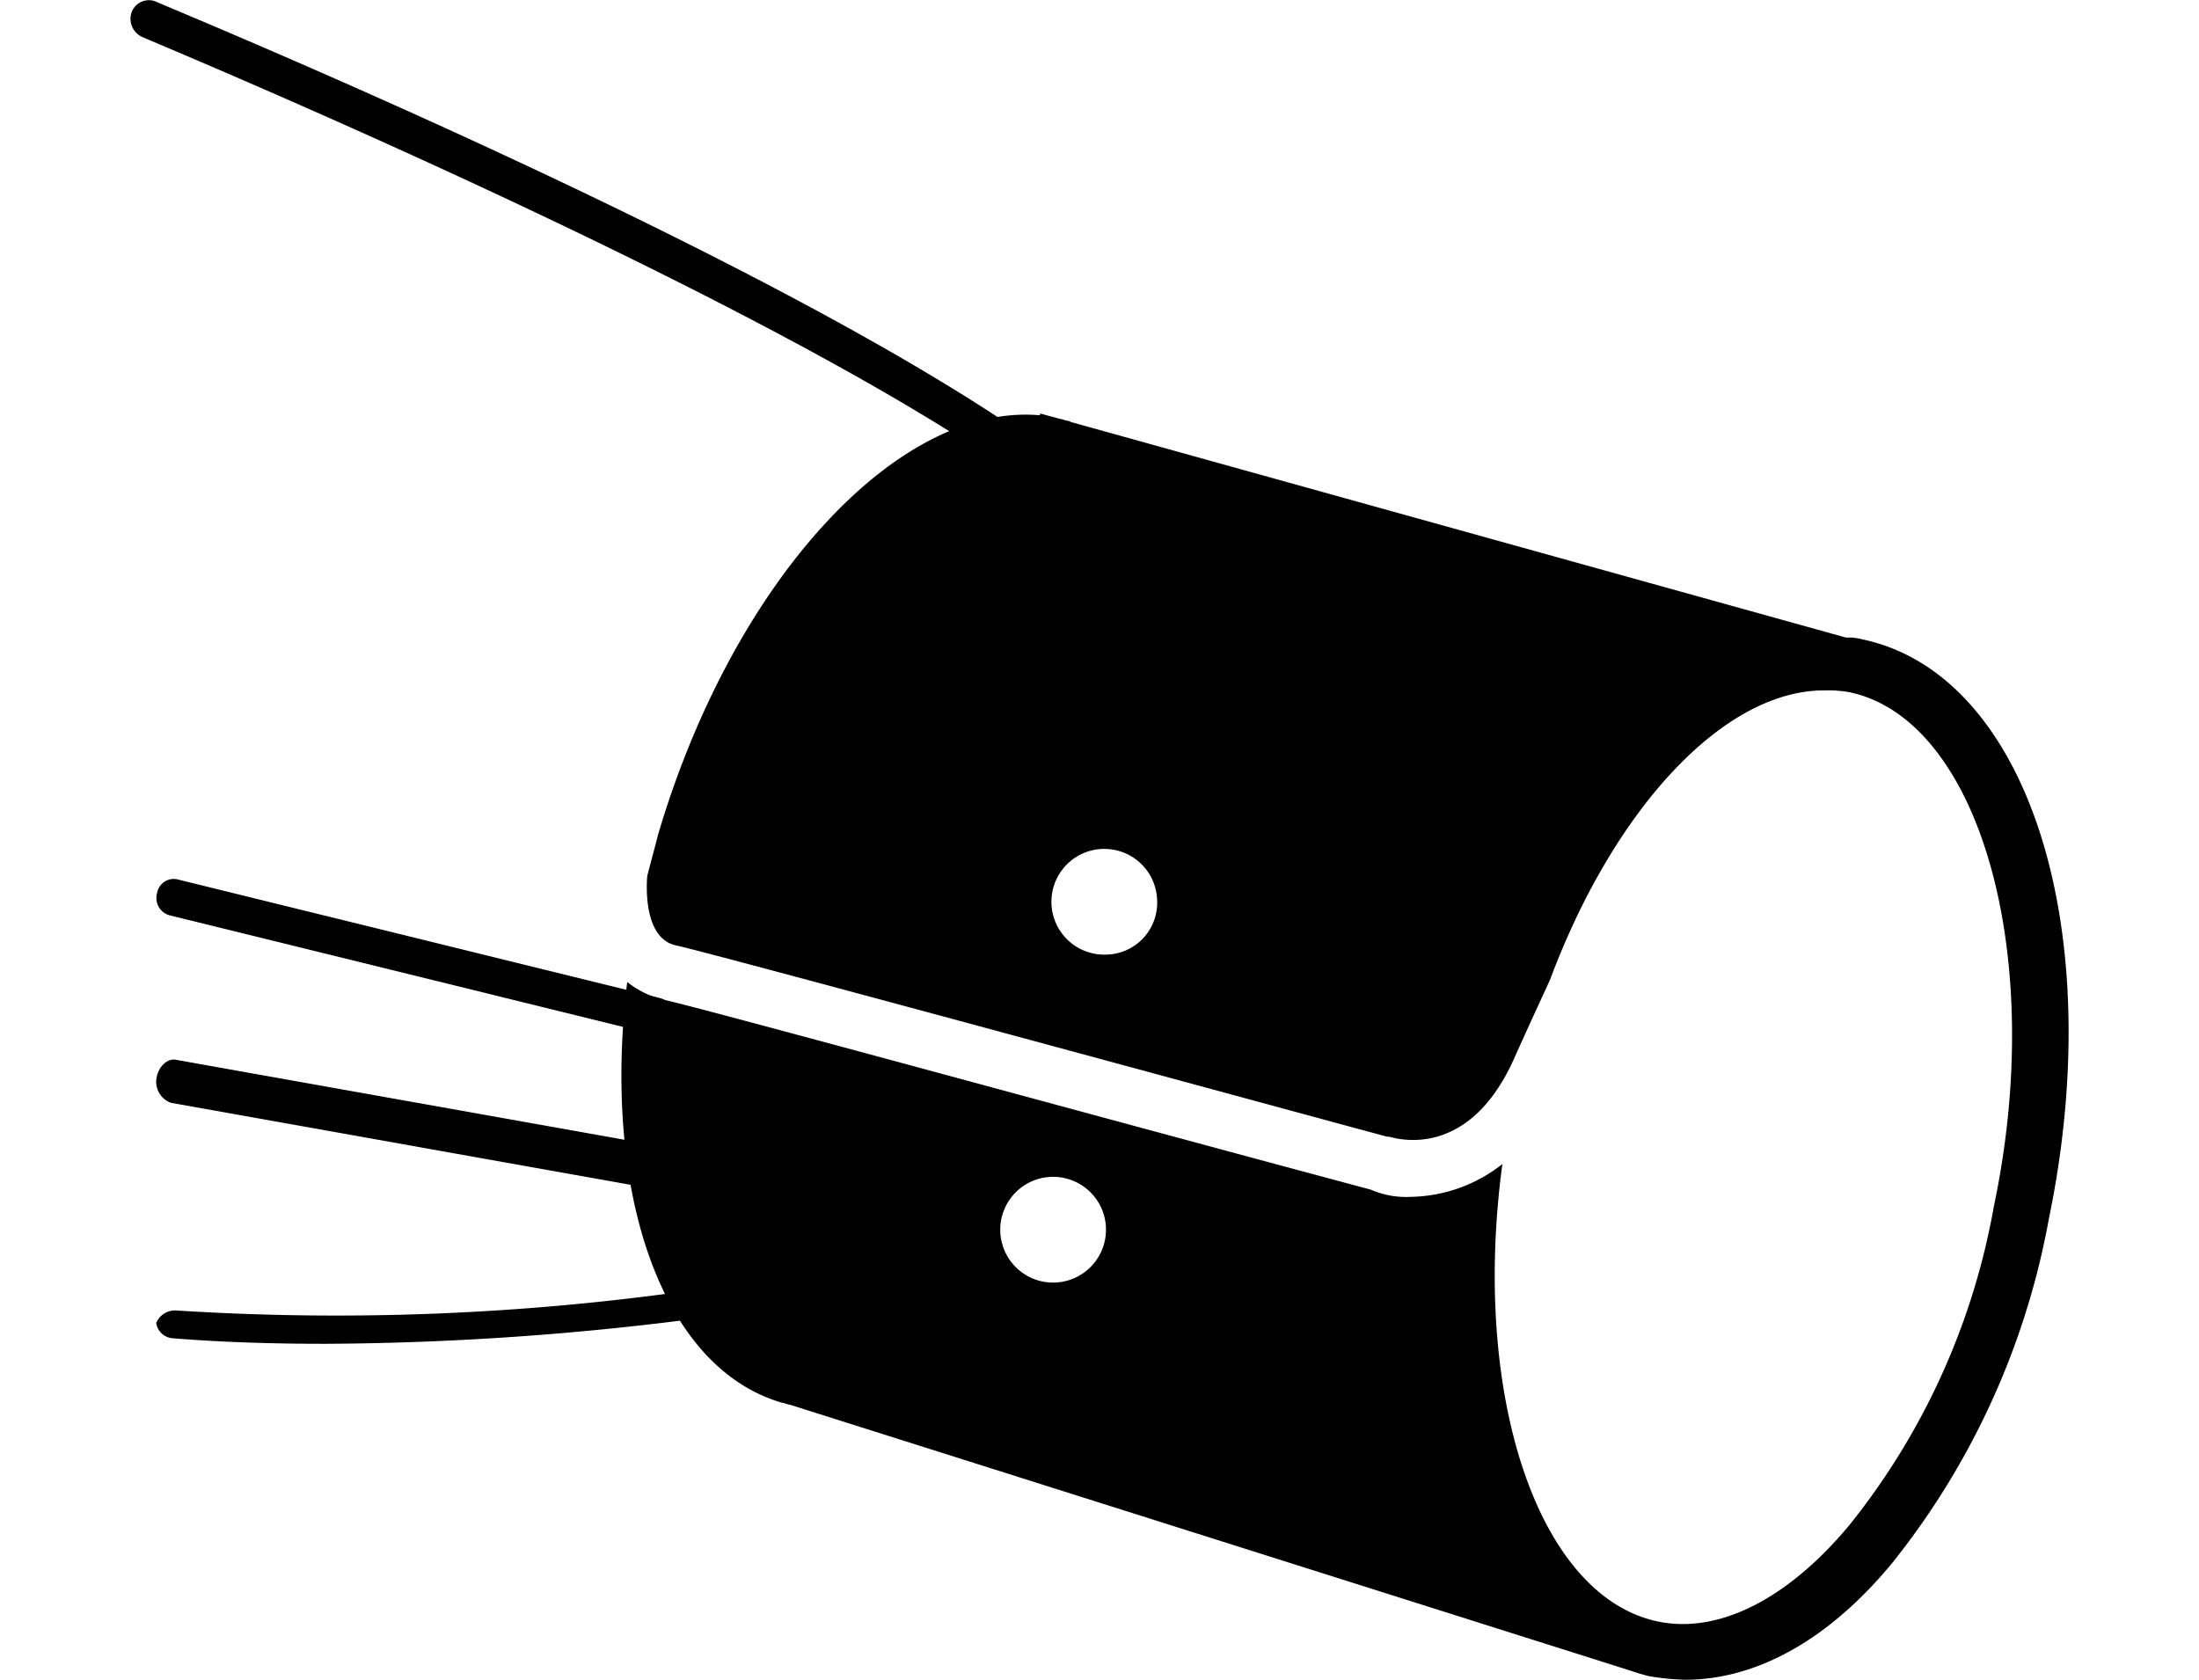
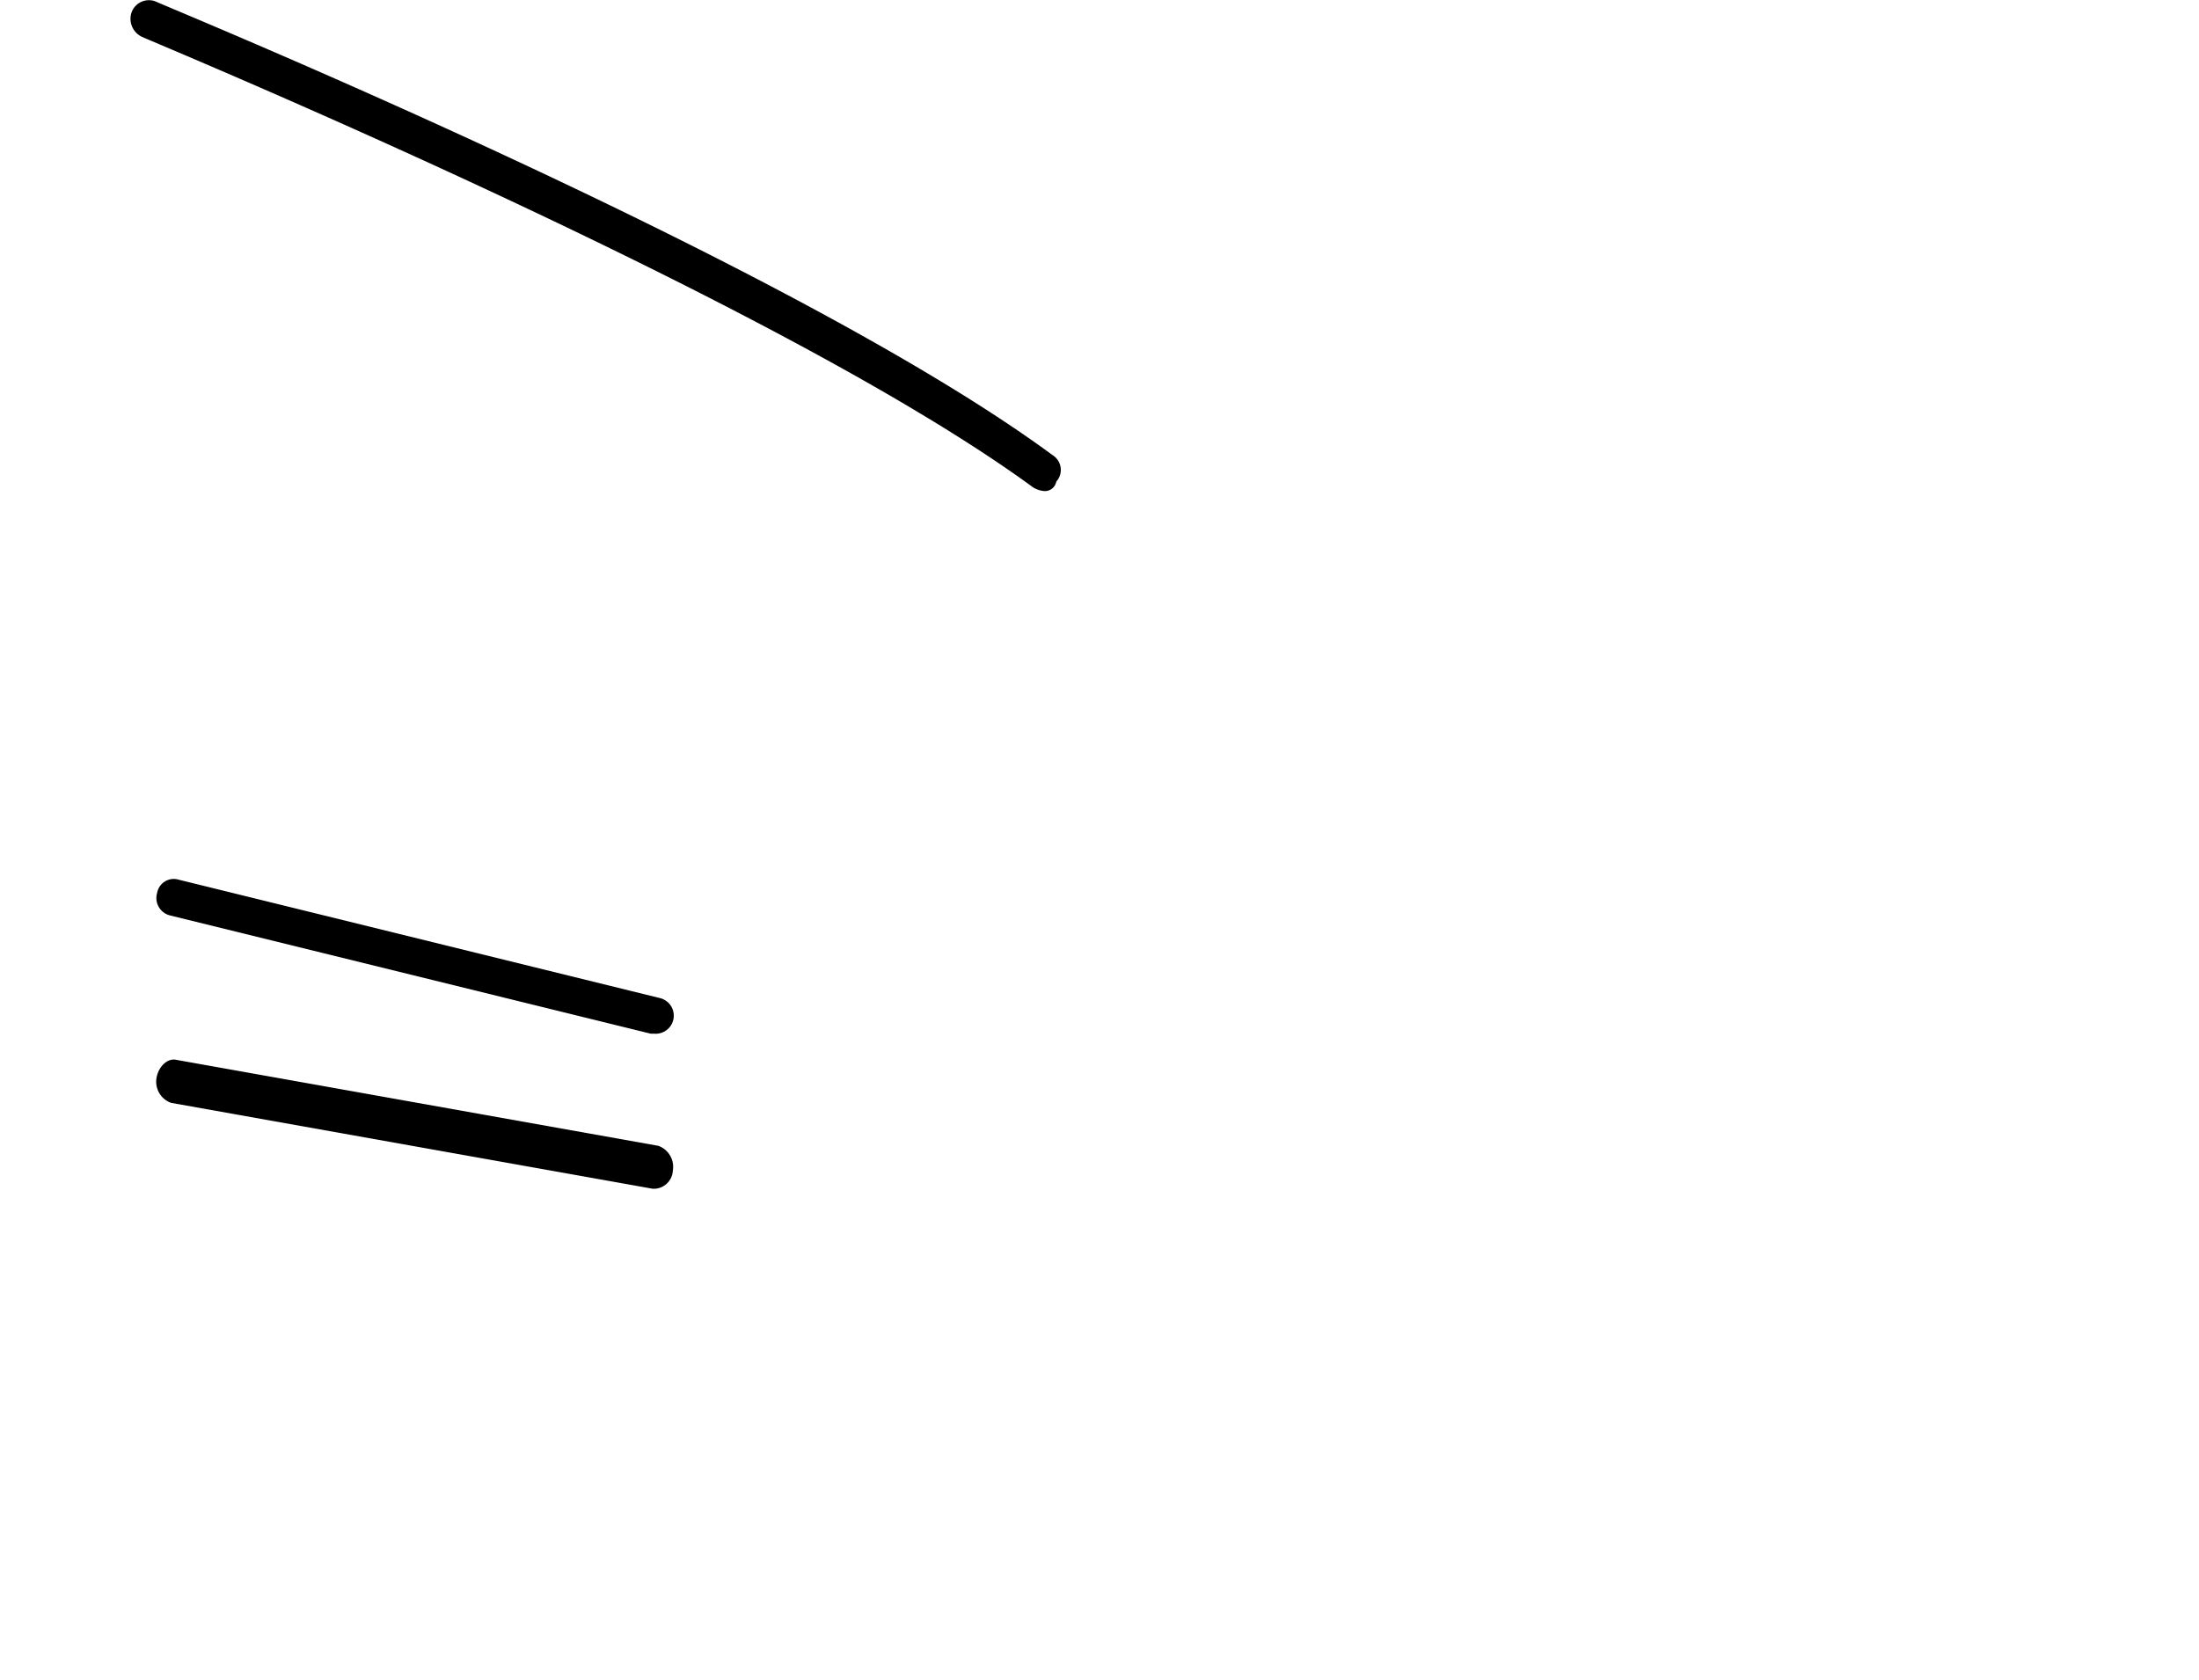
<svg xmlns="http://www.w3.org/2000/svg" width="72px" height="55px" id="Cuff-07" viewBox="0 0 75 65">
  <defs>
  </defs>
  <path id="Shape" class="cls-1" d="M35.341,19a.959.959,0,0,1-.418-.146C24.968,11.564.74,1.577.461,1.431A.77.77,0,0,1,.044.483.715.715,0,0,1,.949.046c.975.437,24.645,10.133,34.74,17.569a.672.672,0,0,1,.139,1.021A.447.447,0,0,1,35.341,19Z" />
-   <path id="Shape-2" data-name="Shape" class="cls-1" d="M20.274,40h-.138L1.519,35.42a.694.694,0,0,1-.483-.872.652.652,0,0,1,.827-.509l18.617,4.58A.7.7,0,0,1,20.274,40Z" />
+   <path id="Shape-2" data-name="Shape" class="cls-1" d="M20.274,40h-.138L1.519,35.42a.694.694,0,0,1-.483-.872.652.652,0,0,1,.827-.509l18.617,4.58A.7.7,0,0,1,20.274,40" />
  <path id="Shape-3" data-name="Shape" class="cls-1" d="M20.283,46h-.071L1.576,42.676a.865.865,0,0,1-.565-.962c.071-.437.424-.787.777-.7l18.637,3.324a.865.865,0,0,1,.565.962A.739.739,0,0,1,20.283,46Z" />
-   <path id="Shape-4" data-name="Shape" class="cls-1" d="M7.558,52c-1.933,0-3.935-.054-5.937-.215A.693.693,0,0,1,1,51.193a.788.788,0,0,1,.759-.484,97.378,97.378,0,0,0,19.4-.7.714.714,0,0,1,.828.43.564.564,0,0,1-.552.645A114.8,114.8,0,0,1,7.558,52Z" />
-   <path id="Shape-5" data-name="Shape" class="cls-1" d="M67.024,24.742a1.963,1.963,0,0,0-.636-.07l-29.91-8.319c-.071,0-.142-.071-.212-.071s-.212-.07-.283-.07L35.2,16v.07c-5.515-.493-11.879,6.416-14.778,16.216-.141.564-.283,1.058-.424,1.622-.071.987.071,2.468,1.131,2.679,1.343.282,26.445,7.121,27.506,7.4h.071c.283.07,3.04.917,4.808-2.961.566-1.269,1.061-2.327,1.414-3.1,2.475-6.627,6.717-11.21,10.606-11.21a4.675,4.675,0,0,1,.99.071c5.02,1.058,7.637,10.153,5.586,19.882a27.309,27.309,0,0,1-5.586,12.338c-2.4,2.891-5.091,4.23-7.424,3.737-4.667-.987-7.212-8.813-6.01-17.7a5.882,5.882,0,0,1-3.535,1.269A3.412,3.412,0,0,1,48,46.035c-8.98-2.4-26.233-7.121-27.294-7.332A3.626,3.626,0,0,1,19.225,38c-.99,8.178,1.344,14.947,6.01,16.286.071,0,.212.07.283.07L58.044,64.647h0c.212.071.424.141.707.212A9.61,9.61,0,0,0,60.165,65c2.758,0,5.586-1.551,8.061-4.583a29.839,29.839,0,0,0,6.01-13.255C76.569,35.882,73.387,26.082,67.024,24.742ZM37.75,36.94a2.046,2.046,0,1,1,1.98-2.115A2.008,2.008,0,0,1,37.75,36.94ZM35.77,49.63a2.046,2.046,0,1,1,1.98-2.115A2.049,2.049,0,0,1,35.77,49.63Z" />
</svg>